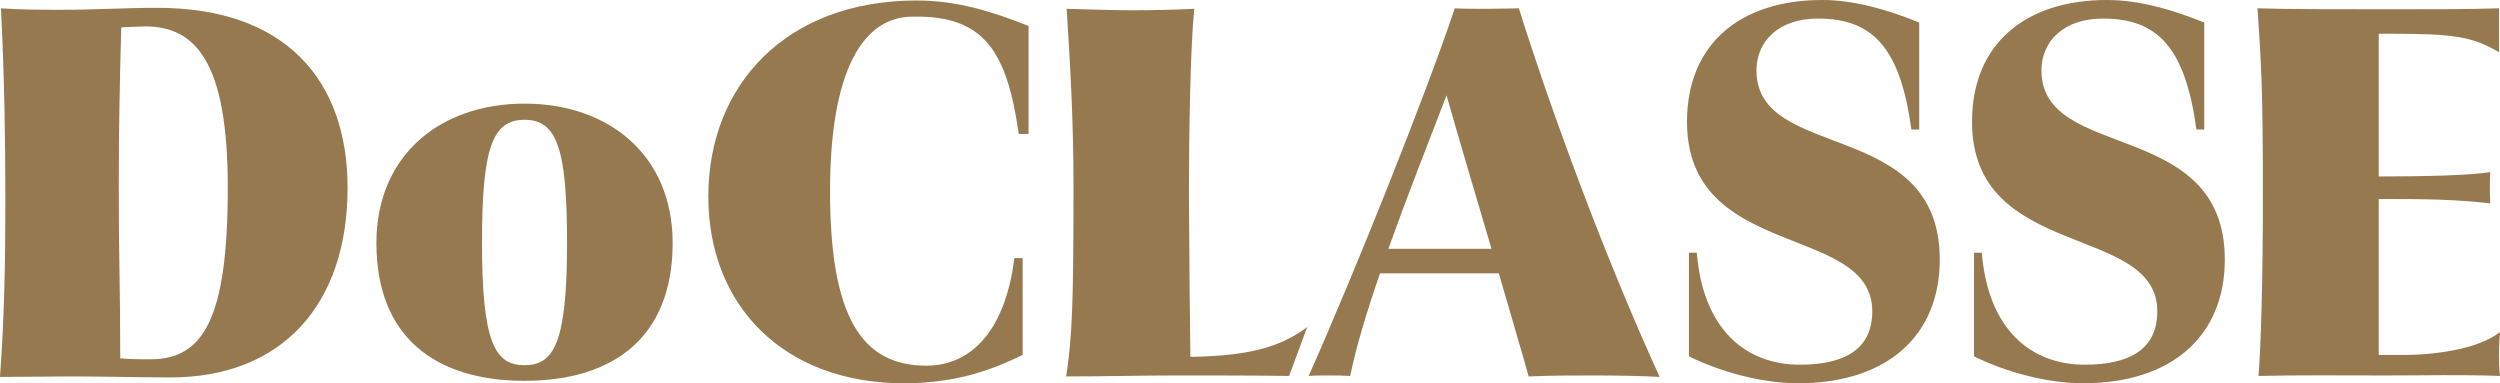
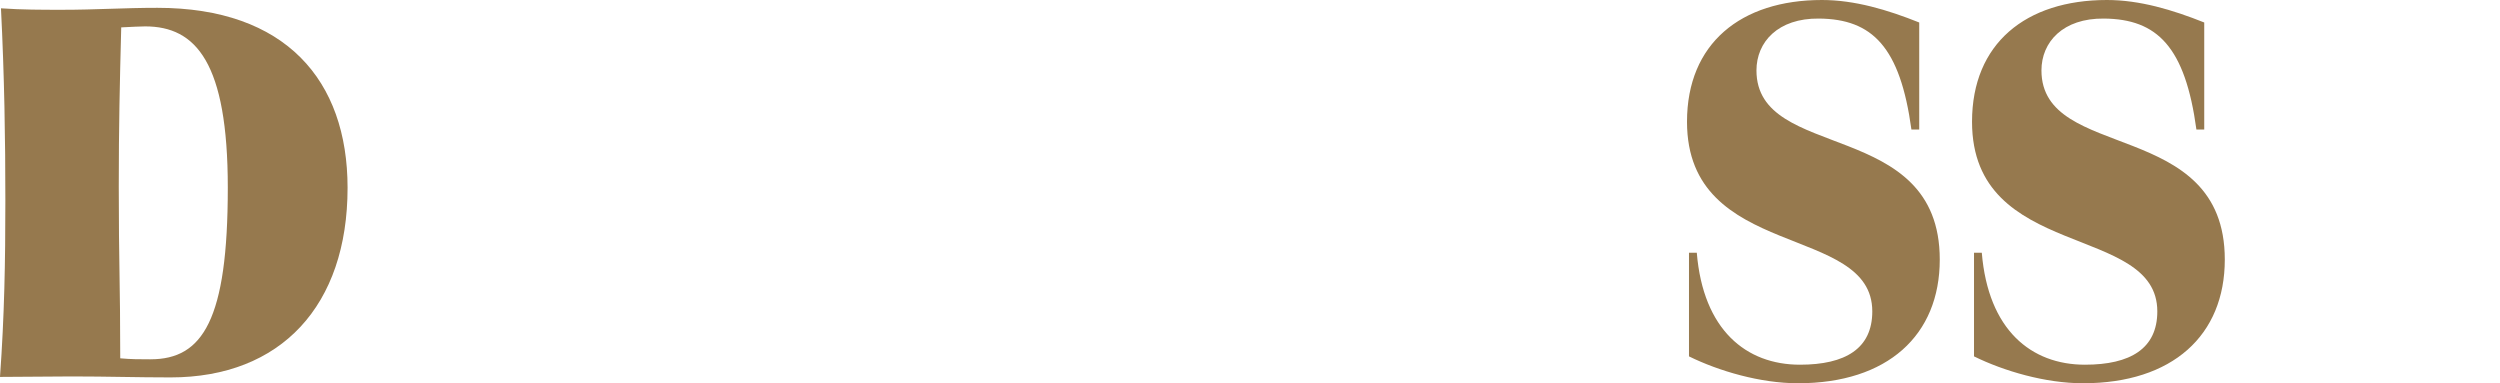
<svg xmlns="http://www.w3.org/2000/svg" id="_レイヤー_4" width="171.927" height="26.357" viewBox="0 0 171.927 26.357">
  <defs>
    <style>.cls-1{fill:#96794e;}</style>
  </defs>
  <path class="cls-1" d="M116.691,17.381h-.538v7.127c2.051,1.01,4.908,1.849,7.497,1.849,6.152,0,9.749-3.294,9.749-8.505,0-9.783-12.606-6.691-12.606-13.011,0-1.95,1.479-3.597,4.304-3.564,3.663.033,5.579,1.95,6.353,7.632h.537V1.547c-2.185-.873-4.438-1.547-6.69-1.547-5.58,0-9.28,2.993-9.28,8.372,0,9.581,12.742,6.96,12.742,13.044,0,2.556-1.849,3.665-4.975,3.665-3.698,0-6.658-2.387-7.094-7.699M136.291,17.381h-.537v7.127c2.05,1.01,4.908,1.849,7.496,1.849,6.152,0,9.751-3.294,9.751-8.505,0-9.783-12.609-6.691-12.609-13.011,0-1.95,1.481-3.597,4.304-3.564,3.666.033,5.58,1.95,6.353,7.632h.538V1.547c-2.185-.873-4.437-1.547-6.691-1.547-5.58,0-9.278,2.993-9.278,8.372,0,9.581,12.742,6.96,12.742,13.044,0,2.556-1.85,3.665-4.977,3.665-3.697,0-6.655-2.387-7.093-7.699" />
  <path class="cls-1" d="M10.353,24.71c-.739,0-1.343,0-2.084-.068,0-5.178-.101-6.455-.101-11.8,0-4.135.068-7.093.169-10.959.739-.034,1.276-.068,1.648-.068,3.496,0,5.681,2.489,5.681,11.094,0,9.077-1.715,11.8-5.313,11.8M10.824.538c-2.32,0-4.236.135-6.554.135C2.89.673,1.513.673.067.572c.235,4.707.302,8.977.302,13.246,0,4.202-.067,7.9-.369,12.103,1.647,0,3.361-.033,4.942-.033,2.453,0,4.471.067,6.791.067,7.598,0,12.17-4.942,12.17-13.044C23.902,5.515,19.633.538,10.824.538" />
-   <path class="cls-1" d="M36.072,25.114c-2.017,0-2.924-1.513-2.924-8.405,0-6.523.706-8.472,2.924-8.472,2.219,0,2.925,1.95,2.925,8.472,0,6.892-.907,8.405-2.925,8.405M36.072,7.127c-5.816,0-10.186,3.564-10.186,9.582,0,6.455,4.034,9.48,10.186,9.48s10.187-3.026,10.187-9.48c0-6.018-4.372-9.582-10.187-9.582" />
-   <path class="cls-1" d="M70.062,9.212h.672V1.783c-2.555-1.008-4.943-1.749-7.7-1.749-8.941,0-14.321,5.783-14.321,13.481,0,7.532,5.21,12.843,13.448,12.843,3.798,0,6.285-1.042,8.169-1.95v-6.655h-.572c-.604,4.874-2.891,7.395-6.051,7.395-4.438,0-6.624-3.328-6.624-12.001,0-8.27,2.253-12.069,5.782-12.002,4.809-.068,6.389,2.386,7.196,8.068" />
-   <path class="cls-1" d="M80.887,25.82c2.588,0,5.379,0,7.765.034l1.245-3.362c-1.883,1.412-4.068,1.983-8.034,2.05-.035-2.455-.069-6.219-.101-11.195,0-4.102.101-10.187.369-12.741-1.345.067-2.79.101-4.303.101-1.514,0-2.992-.069-4.472-.101.235,3.765.47,7.564.47,12.271,0,8.169-.1,10.321-.503,13.011,2.621,0,5.176-.068,7.564-.068" />
-   <path class="cls-1" d="M95.478,17.112c1.276-3.564,2.756-7.329,4.001-10.556.872,3.059,2.051,7.026,3.092,10.556h-7.093ZM104.453.572c-.402,0-1.21.034-2.118.034-.941,0-1.85,0-2.287-.034-2.084,6.186-6.89,18.189-10.051,25.282.403-.033.774-.033,1.277-.033.706,0,.941,0,1.58.033.403-1.984,1.144-4.438,2.052-7.059h8.169c1.007,3.495,1.849,6.32,2.051,7.093,1.513-.068,3.093-.068,4.572-.068,1.413,0,3.294.033,4.438.101-3.666-8.002-7.397-18.054-9.683-25.349" />
-   <path class="cls-1" d="M171.86,24.274c0-.471.033-.975.067-1.447-1.614,1.312-5.044,1.581-6.422,1.581h-1.917v-10.725c3.463,0,5.246.033,7.666.303-.034-.74-.034-1.413,0-2.152-1.379.235-4.674.302-7.666.302V2.32h.742c4.336,0,5.68.169,7.53,1.277V.572c-1.883.067-4.707.067-7.396.067-4.035,0-6.993,0-9.213-.067.27,3.966.37,5.58.37,13.011,0,5.648-.134,10.22-.302,12.271,2.823-.067,5.883-.033,8.707-.033,2.756,0,5.277-.068,7.9.033-.067-.538-.067-1.11-.067-1.58" />
</svg>